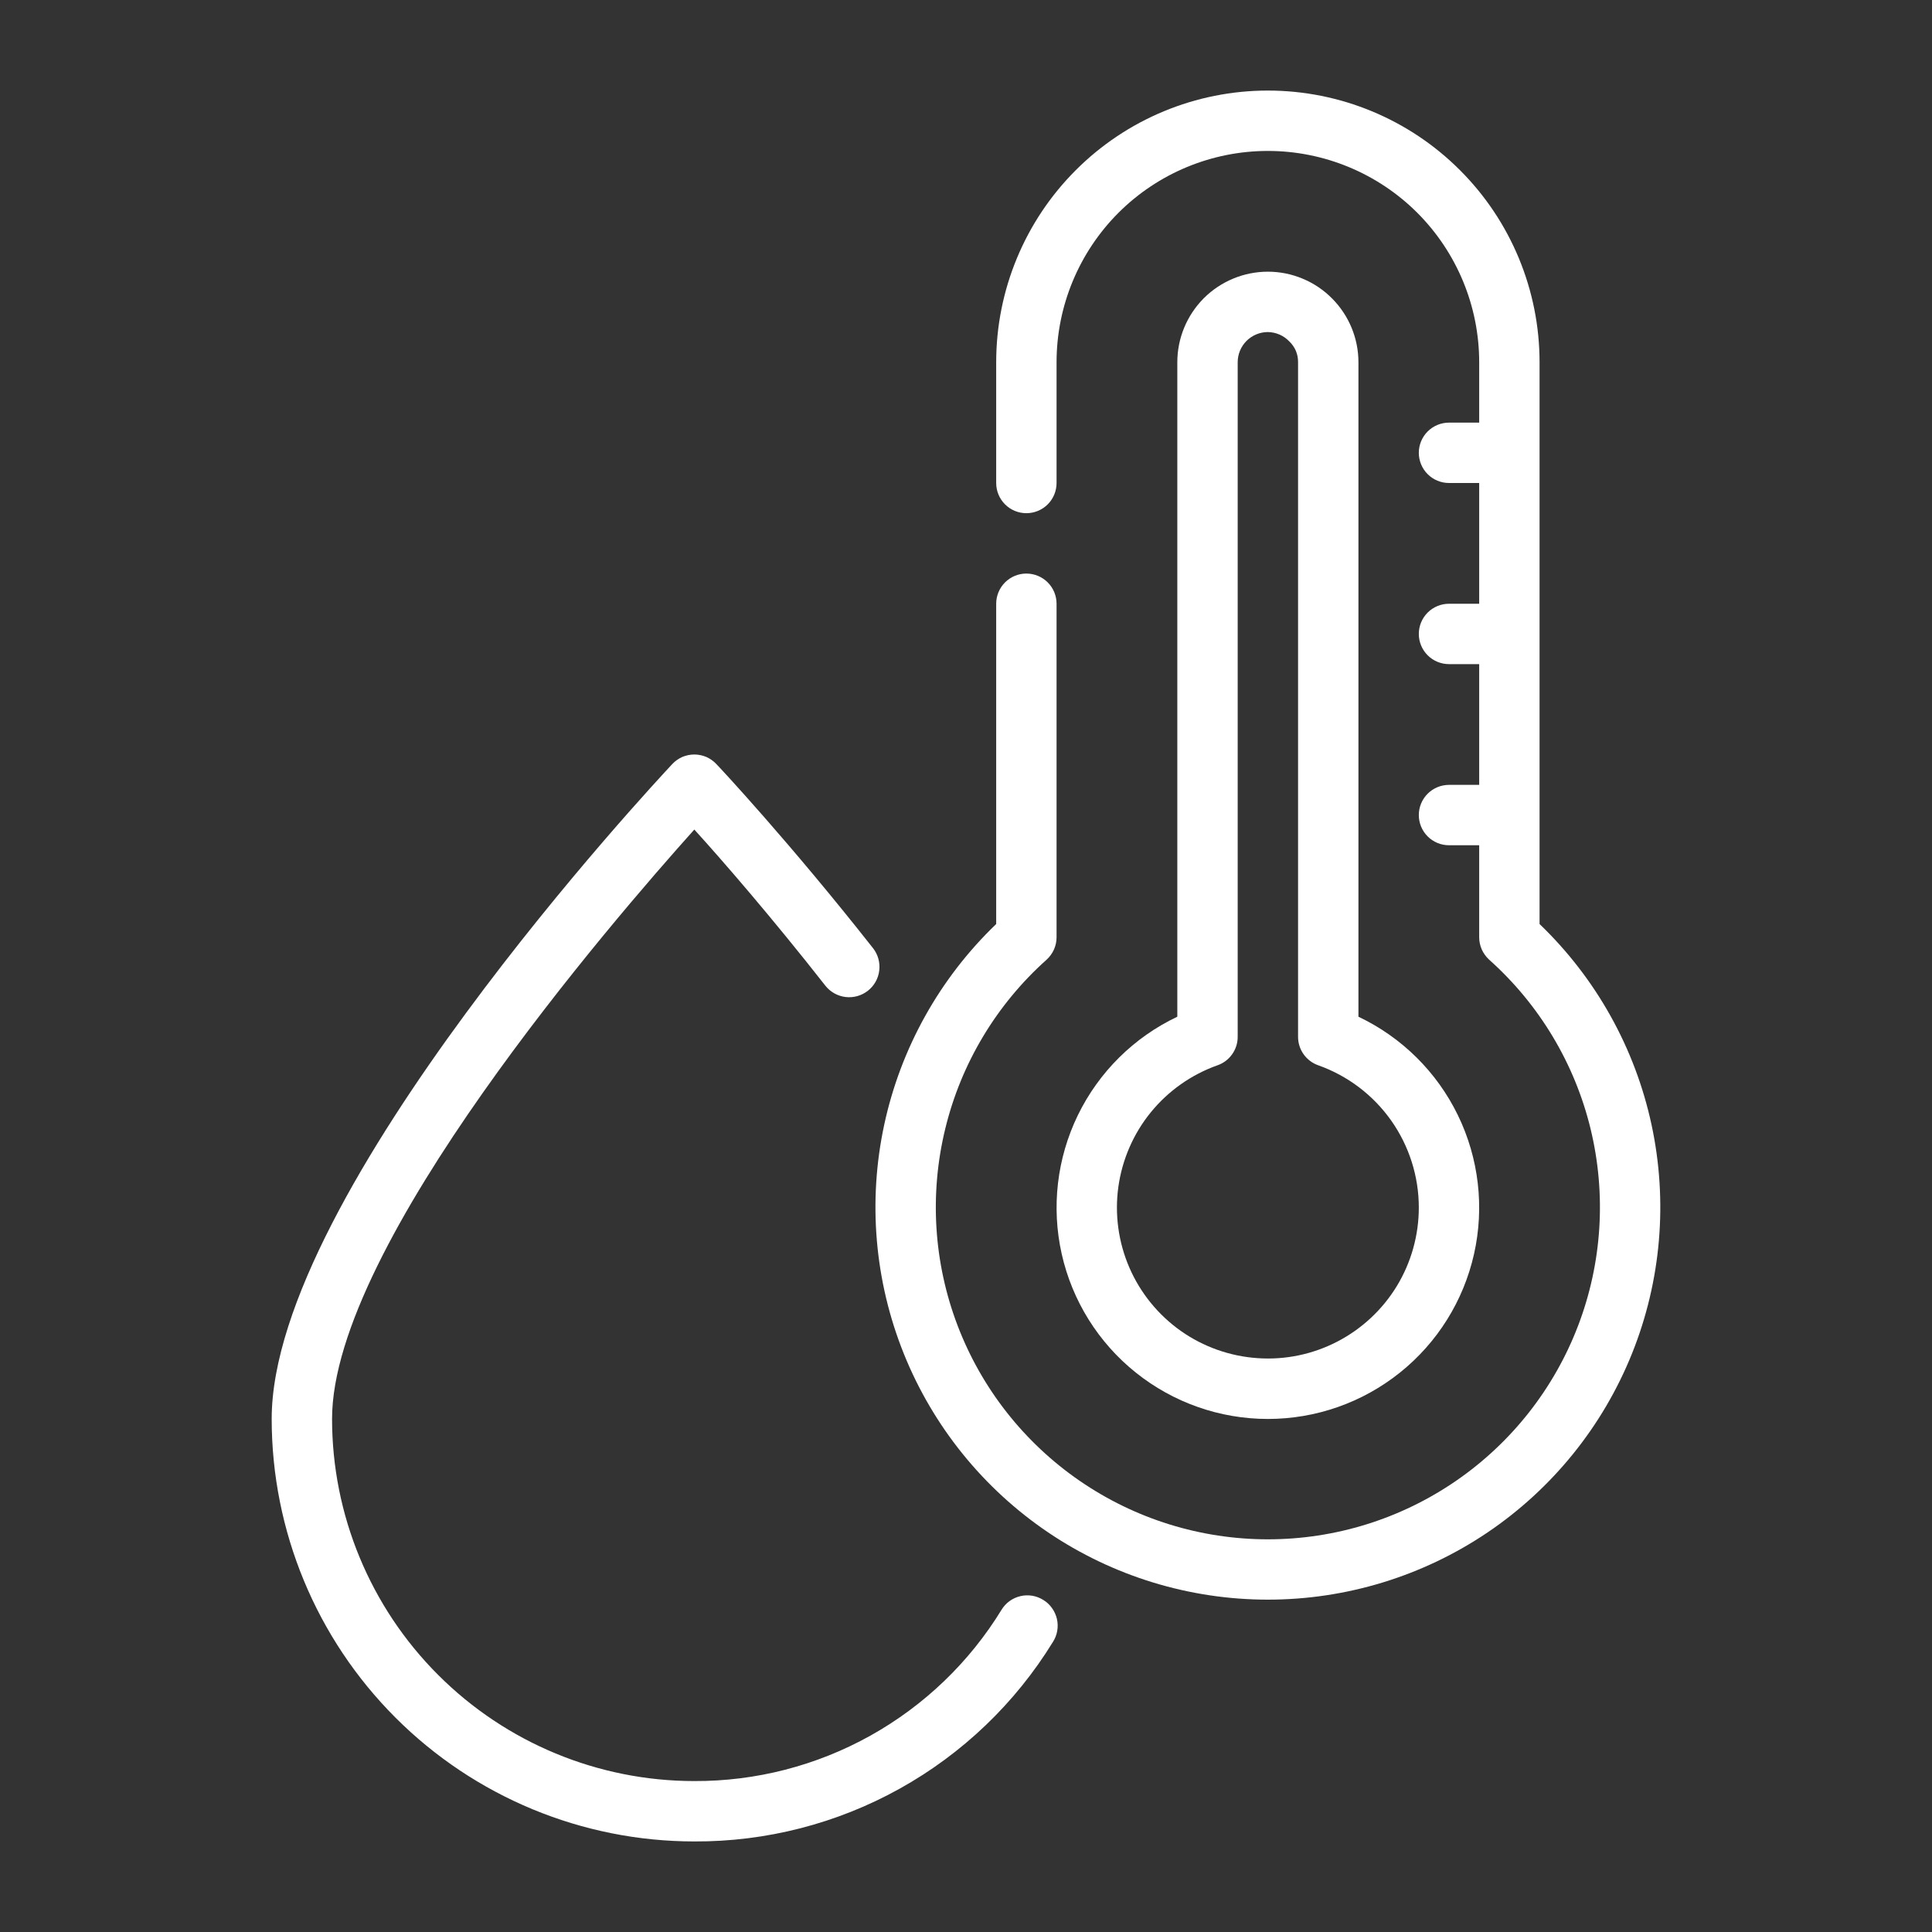
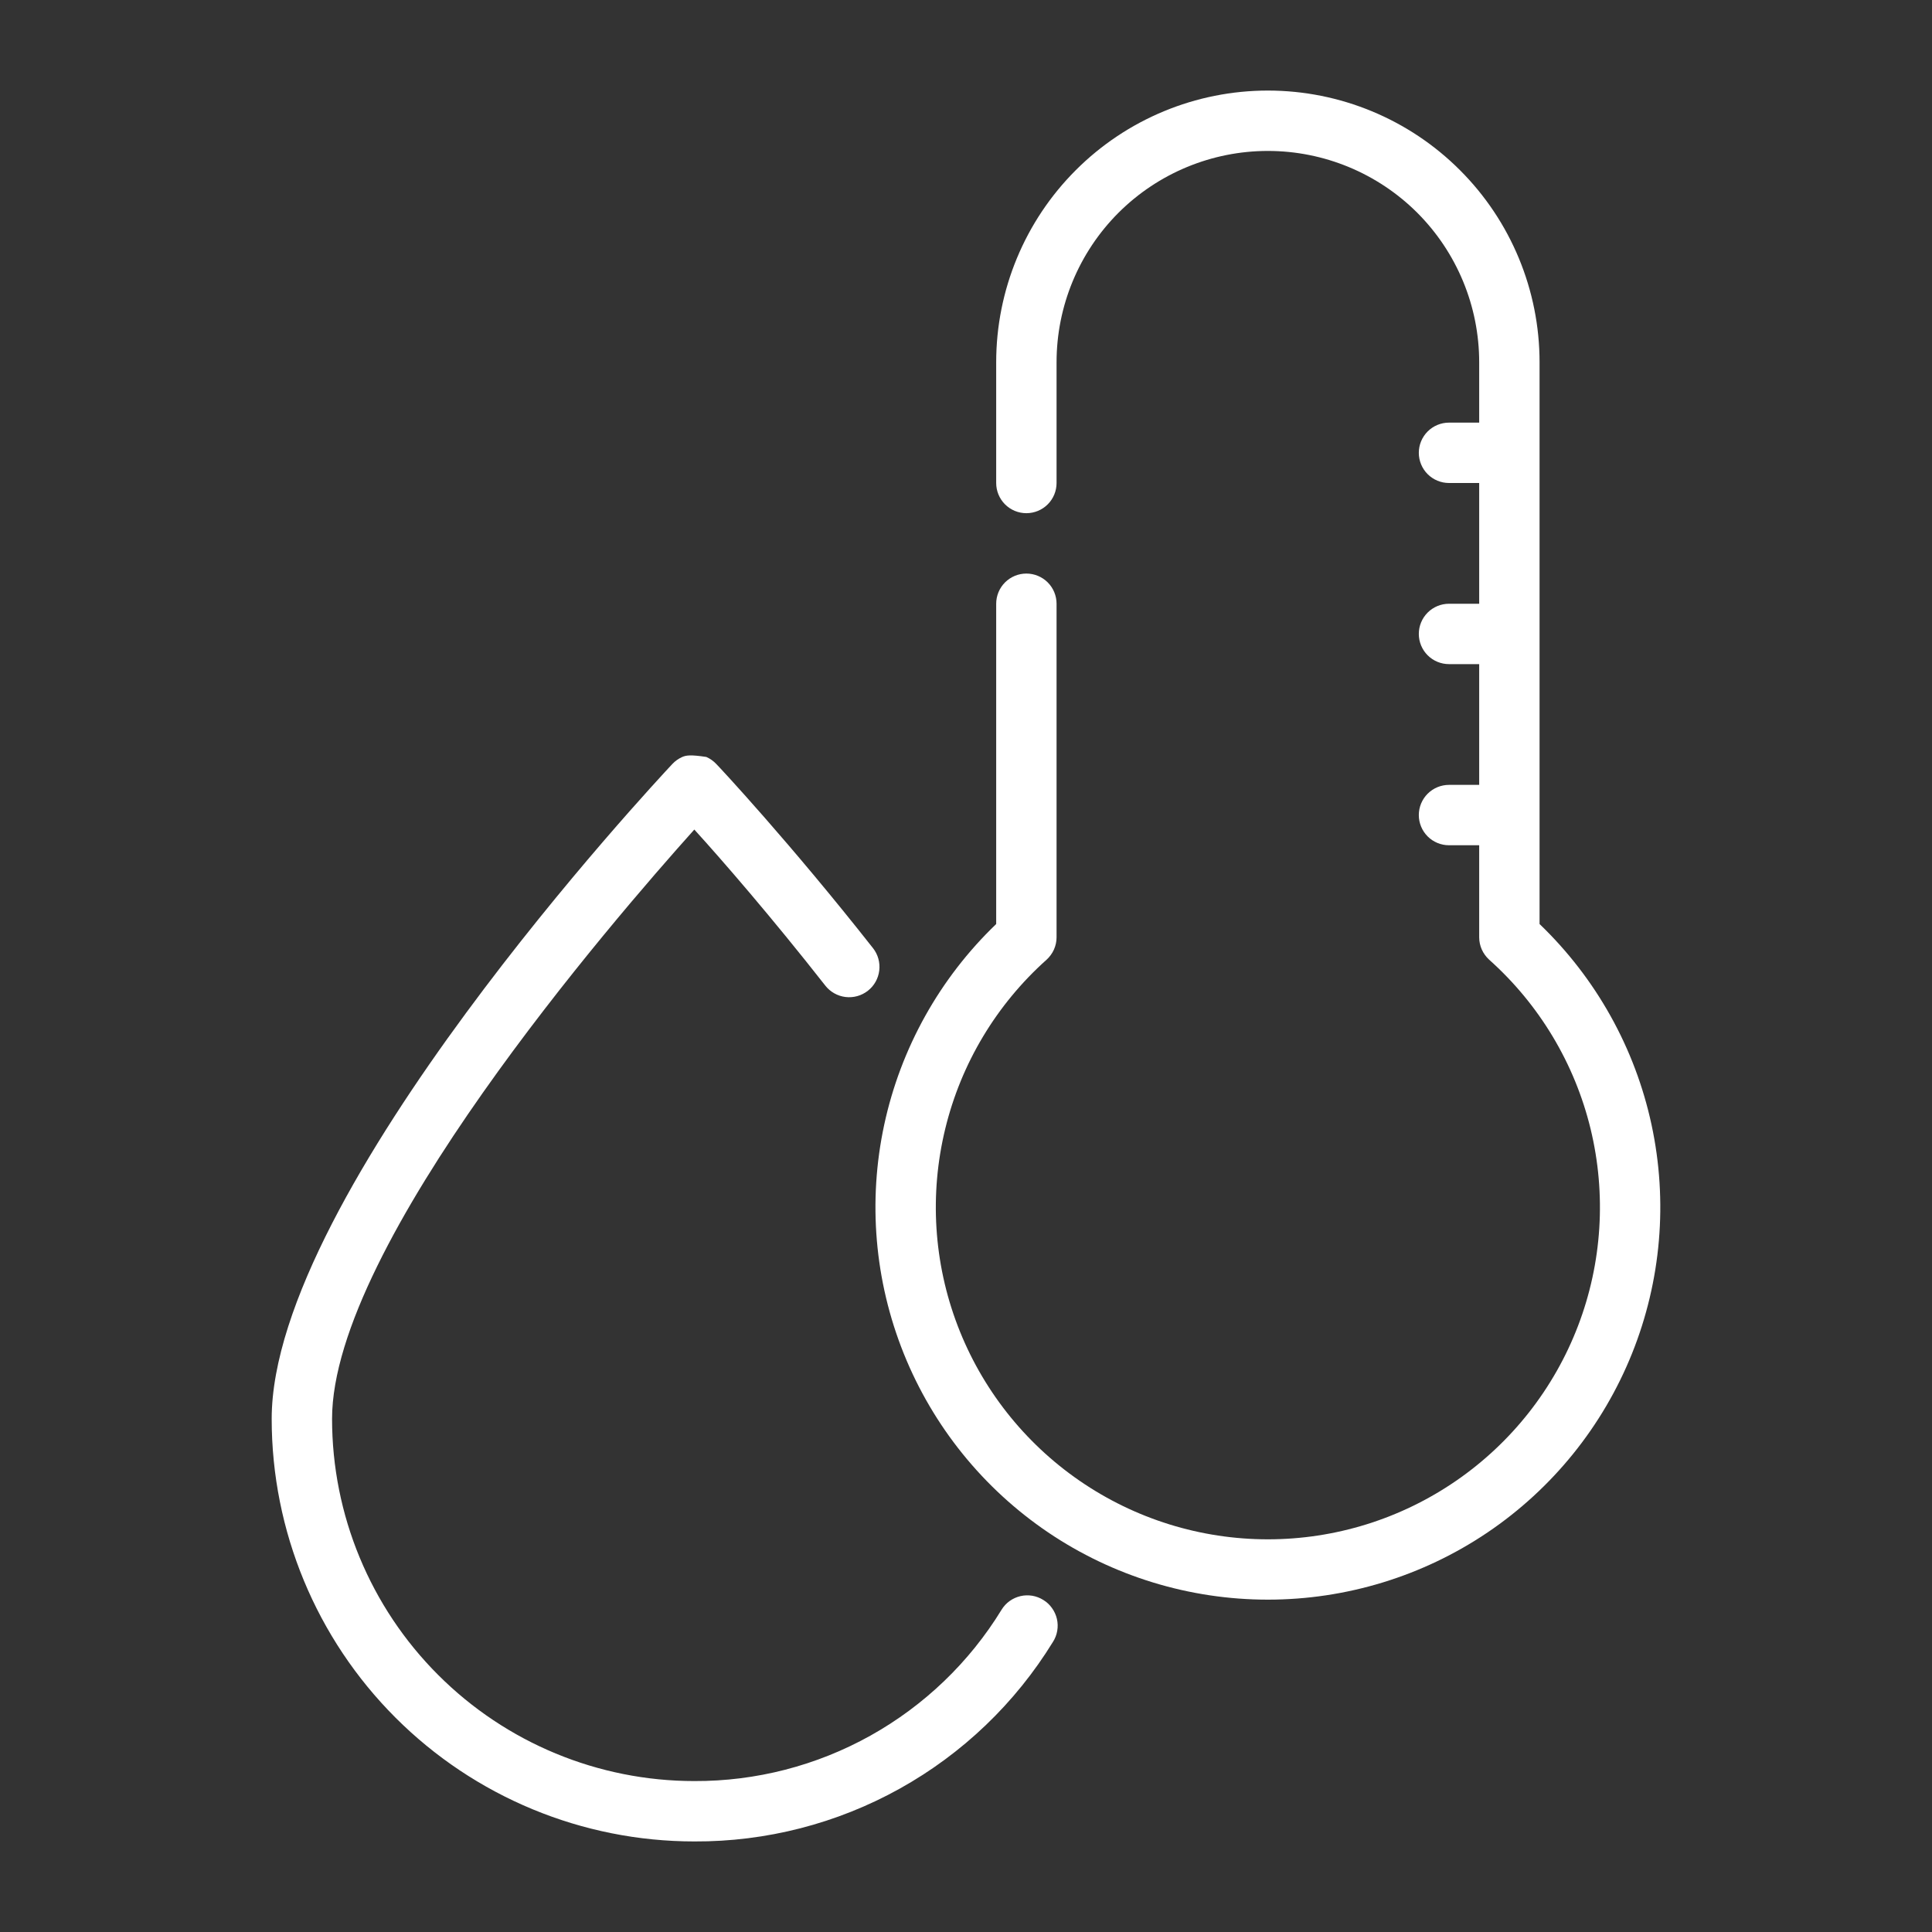
<svg xmlns="http://www.w3.org/2000/svg" width="40" height="40" viewBox="0 0 40 40" fill="none">
  <rect x="0" y="0" width="40" height="40" fill="#333333" stroke="none" />
  <mask id="mask0_531_171" style="mask-type:alpha" maskUnits="userSpaceOnUse" x="0" y="0" width="40" height="40">
    <rect width="40" height="40" fill="white" />
  </mask>
  <g mask="url(#mask0_531_171)">
</g>
-   <path d="M21.6 33.125C21.53 33.081 21.453 33.052 21.372 33.038C21.29 33.025 21.207 33.027 21.127 33.046C21.047 33.065 20.971 33.099 20.904 33.147C20.838 33.194 20.781 33.255 20.738 33.325C20.072 34.414 19.136 35.312 18.022 35.934C16.907 36.556 15.651 36.88 14.375 36.875C12.386 36.875 10.478 36.085 9.072 34.678C7.665 33.272 6.875 31.364 6.875 29.375C6.875 25.775 12.688 19.056 14.375 17.175C14.944 17.8 15.975 18.988 17.087 20.406C17.19 20.537 17.341 20.622 17.506 20.642C17.671 20.662 17.838 20.615 17.969 20.512C18.1 20.41 18.184 20.259 18.204 20.094C18.224 19.929 18.178 19.762 18.075 19.631C16.369 17.462 14.894 15.881 14.831 15.819C14.773 15.756 14.702 15.707 14.624 15.672C14.545 15.639 14.46 15.621 14.375 15.621C14.29 15.621 14.205 15.639 14.126 15.672C14.048 15.707 13.977 15.756 13.919 15.819C13.581 16.181 5.625 24.694 5.625 29.375C5.625 31.696 6.547 33.921 8.188 35.562C9.829 37.203 12.054 38.125 14.375 38.125C15.863 38.132 17.328 37.755 18.628 37.032C19.929 36.308 21.021 35.262 21.8 33.994C21.845 33.924 21.875 33.846 21.889 33.764C21.903 33.682 21.901 33.598 21.882 33.517C21.863 33.437 21.829 33.36 21.78 33.293C21.732 33.225 21.671 33.168 21.6 33.125Z" fill="white" />
+   <path d="M21.6 33.125C21.53 33.081 21.453 33.052 21.372 33.038C21.29 33.025 21.207 33.027 21.127 33.046C21.047 33.065 20.971 33.099 20.904 33.147C20.838 33.194 20.781 33.255 20.738 33.325C20.072 34.414 19.136 35.312 18.022 35.934C16.907 36.556 15.651 36.88 14.375 36.875C12.386 36.875 10.478 36.085 9.072 34.678C7.665 33.272 6.875 31.364 6.875 29.375C6.875 25.775 12.688 19.056 14.375 17.175C14.944 17.8 15.975 18.988 17.087 20.406C17.19 20.537 17.341 20.622 17.506 20.642C17.671 20.662 17.838 20.615 17.969 20.512C18.1 20.41 18.184 20.259 18.204 20.094C18.224 19.929 18.178 19.762 18.075 19.631C16.369 17.462 14.894 15.881 14.831 15.819C14.773 15.756 14.702 15.707 14.624 15.672C14.29 15.621 14.205 15.639 14.126 15.672C14.048 15.707 13.977 15.756 13.919 15.819C13.581 16.181 5.625 24.694 5.625 29.375C5.625 31.696 6.547 33.921 8.188 35.562C9.829 37.203 12.054 38.125 14.375 38.125C15.863 38.132 17.328 37.755 18.628 37.032C19.929 36.308 21.021 35.262 21.8 33.994C21.845 33.924 21.875 33.846 21.889 33.764C21.903 33.682 21.901 33.598 21.882 33.517C21.863 33.437 21.829 33.36 21.78 33.293C21.732 33.225 21.671 33.168 21.6 33.125Z" fill="white" />
  <path d="M31.875 19.131V7.5C31.875 6.008 31.282 4.577 30.227 3.523C29.173 2.468 27.742 1.875 26.25 1.875C24.758 1.875 23.327 2.468 22.273 3.523C21.218 4.577 20.625 6.008 20.625 7.5V10C20.625 10.166 20.691 10.325 20.808 10.442C20.925 10.559 21.084 10.625 21.25 10.625C21.416 10.625 21.575 10.559 21.692 10.442C21.809 10.325 21.875 10.166 21.875 10V7.5C21.875 6.34 22.336 5.227 23.156 4.406C23.977 3.586 25.09 3.125 26.25 3.125C27.41 3.125 28.523 3.586 29.344 4.406C30.164 5.227 30.625 6.34 30.625 7.5V8.75H30C29.834 8.75 29.675 8.816 29.558 8.933C29.441 9.05 29.375 9.209 29.375 9.375C29.375 9.541 29.441 9.7 29.558 9.817C29.675 9.934 29.834 10 30 10H30.625V12.5H30C29.834 12.5 29.675 12.566 29.558 12.683C29.441 12.8 29.375 12.959 29.375 13.125C29.375 13.291 29.441 13.45 29.558 13.567C29.675 13.684 29.834 13.75 30 13.75H30.625V16.25H30C29.834 16.25 29.675 16.316 29.558 16.433C29.441 16.55 29.375 16.709 29.375 16.875C29.375 17.041 29.441 17.2 29.558 17.317C29.675 17.434 29.834 17.5 30 17.5H30.625V19.406C30.625 19.494 30.644 19.58 30.679 19.659C30.715 19.739 30.767 19.81 30.831 19.869C31.87 20.797 32.602 22.018 32.931 23.371C33.259 24.725 33.17 26.146 32.673 27.447C32.176 28.748 31.296 29.867 30.149 30.657C29.002 31.447 27.643 31.87 26.25 31.87C24.857 31.87 23.498 31.447 22.351 30.657C21.204 29.867 20.324 28.748 19.827 27.447C19.33 26.146 19.241 24.725 19.57 23.371C19.898 22.018 20.63 20.797 21.669 19.869C21.733 19.81 21.785 19.739 21.821 19.659C21.856 19.58 21.875 19.494 21.875 19.406V12.5C21.875 12.334 21.809 12.175 21.692 12.058C21.575 11.941 21.416 11.875 21.25 11.875C21.084 11.875 20.925 11.941 20.808 12.058C20.691 12.175 20.625 12.334 20.625 12.5V19.131C19.455 20.254 18.648 21.701 18.307 23.285C17.966 24.871 18.107 26.521 18.712 28.026C19.317 29.53 20.358 30.819 21.701 31.727C23.044 32.634 24.629 33.119 26.25 33.119C27.871 33.119 29.456 32.634 30.799 31.727C32.142 30.819 33.183 29.53 33.788 28.026C34.393 26.521 34.534 24.871 34.193 23.285C33.852 21.701 33.045 20.254 31.875 19.131Z" fill="white" />
-   <path d="M27.581 6.181C27.407 6.005 27.2 5.865 26.971 5.77C26.743 5.674 26.498 5.625 26.25 5.625C25.753 5.625 25.276 5.823 24.924 6.174C24.573 6.526 24.375 7.003 24.375 7.5V21.05C23.477 21.476 22.752 22.194 22.317 23.087C21.882 23.98 21.764 24.995 21.982 25.964C22.2 26.933 22.741 27.799 23.517 28.419C24.293 29.04 25.257 29.378 26.25 29.378C27.243 29.378 28.207 29.04 28.983 28.419C29.759 27.799 30.3 26.933 30.518 25.964C30.736 24.995 30.618 23.98 30.183 23.087C29.748 22.194 29.023 21.476 28.125 21.05V7.5C28.125 7.006 27.929 6.532 27.581 6.181ZM29.375 25C29.375 25.573 29.218 26.135 28.921 26.625C28.623 27.114 28.197 27.512 27.688 27.776C27.18 28.04 26.608 28.159 26.037 28.119C25.465 28.08 24.915 27.885 24.447 27.555C23.979 27.224 23.611 26.771 23.383 26.246C23.155 25.72 23.076 25.142 23.154 24.575C23.233 24.007 23.465 23.472 23.827 23.028C24.189 22.584 24.666 22.248 25.206 22.056C25.328 22.014 25.434 21.934 25.509 21.829C25.584 21.724 25.625 21.598 25.625 21.469V7.5C25.625 7.334 25.691 7.175 25.808 7.058C25.925 6.941 26.084 6.875 26.25 6.875C26.333 6.876 26.415 6.894 26.491 6.927C26.568 6.96 26.636 7.009 26.694 7.069C26.752 7.124 26.799 7.191 26.83 7.265C26.861 7.34 26.876 7.419 26.875 7.5V21.469C26.875 21.598 26.916 21.724 26.991 21.829C27.066 21.934 27.172 22.014 27.294 22.056C27.902 22.272 28.429 22.671 28.802 23.198C29.174 23.725 29.375 24.355 29.375 25Z" fill="white" />
</svg>